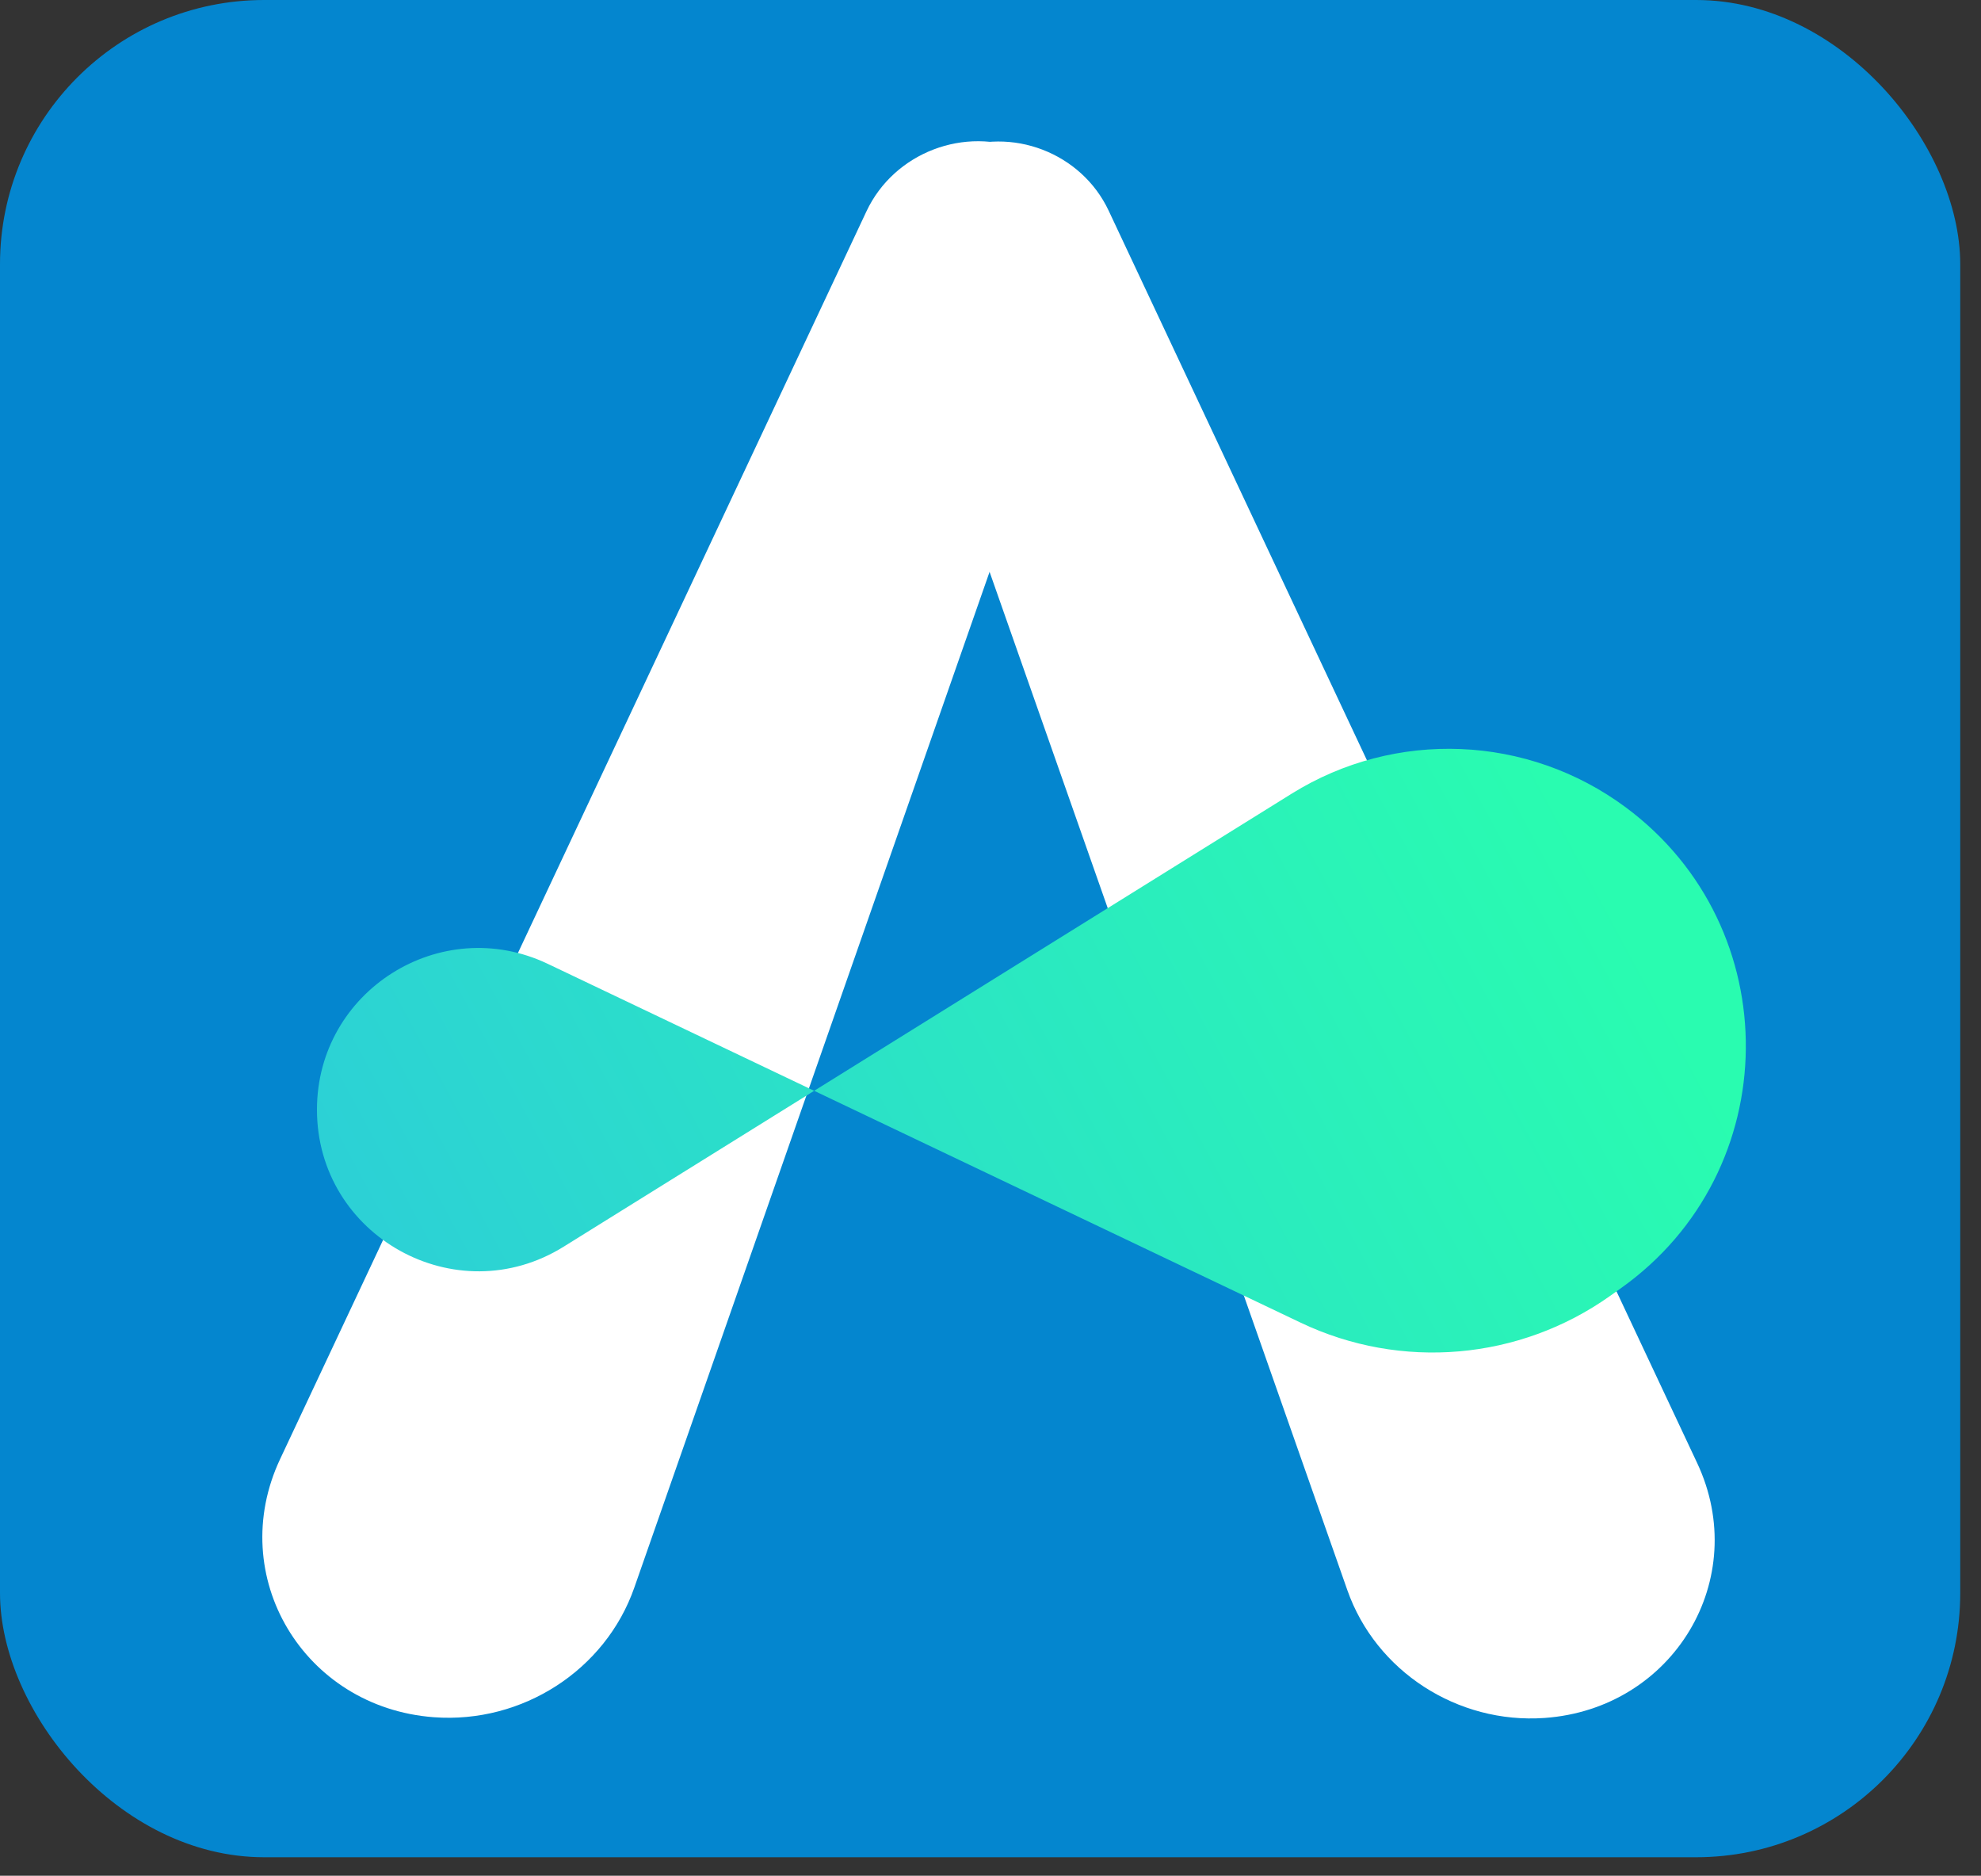
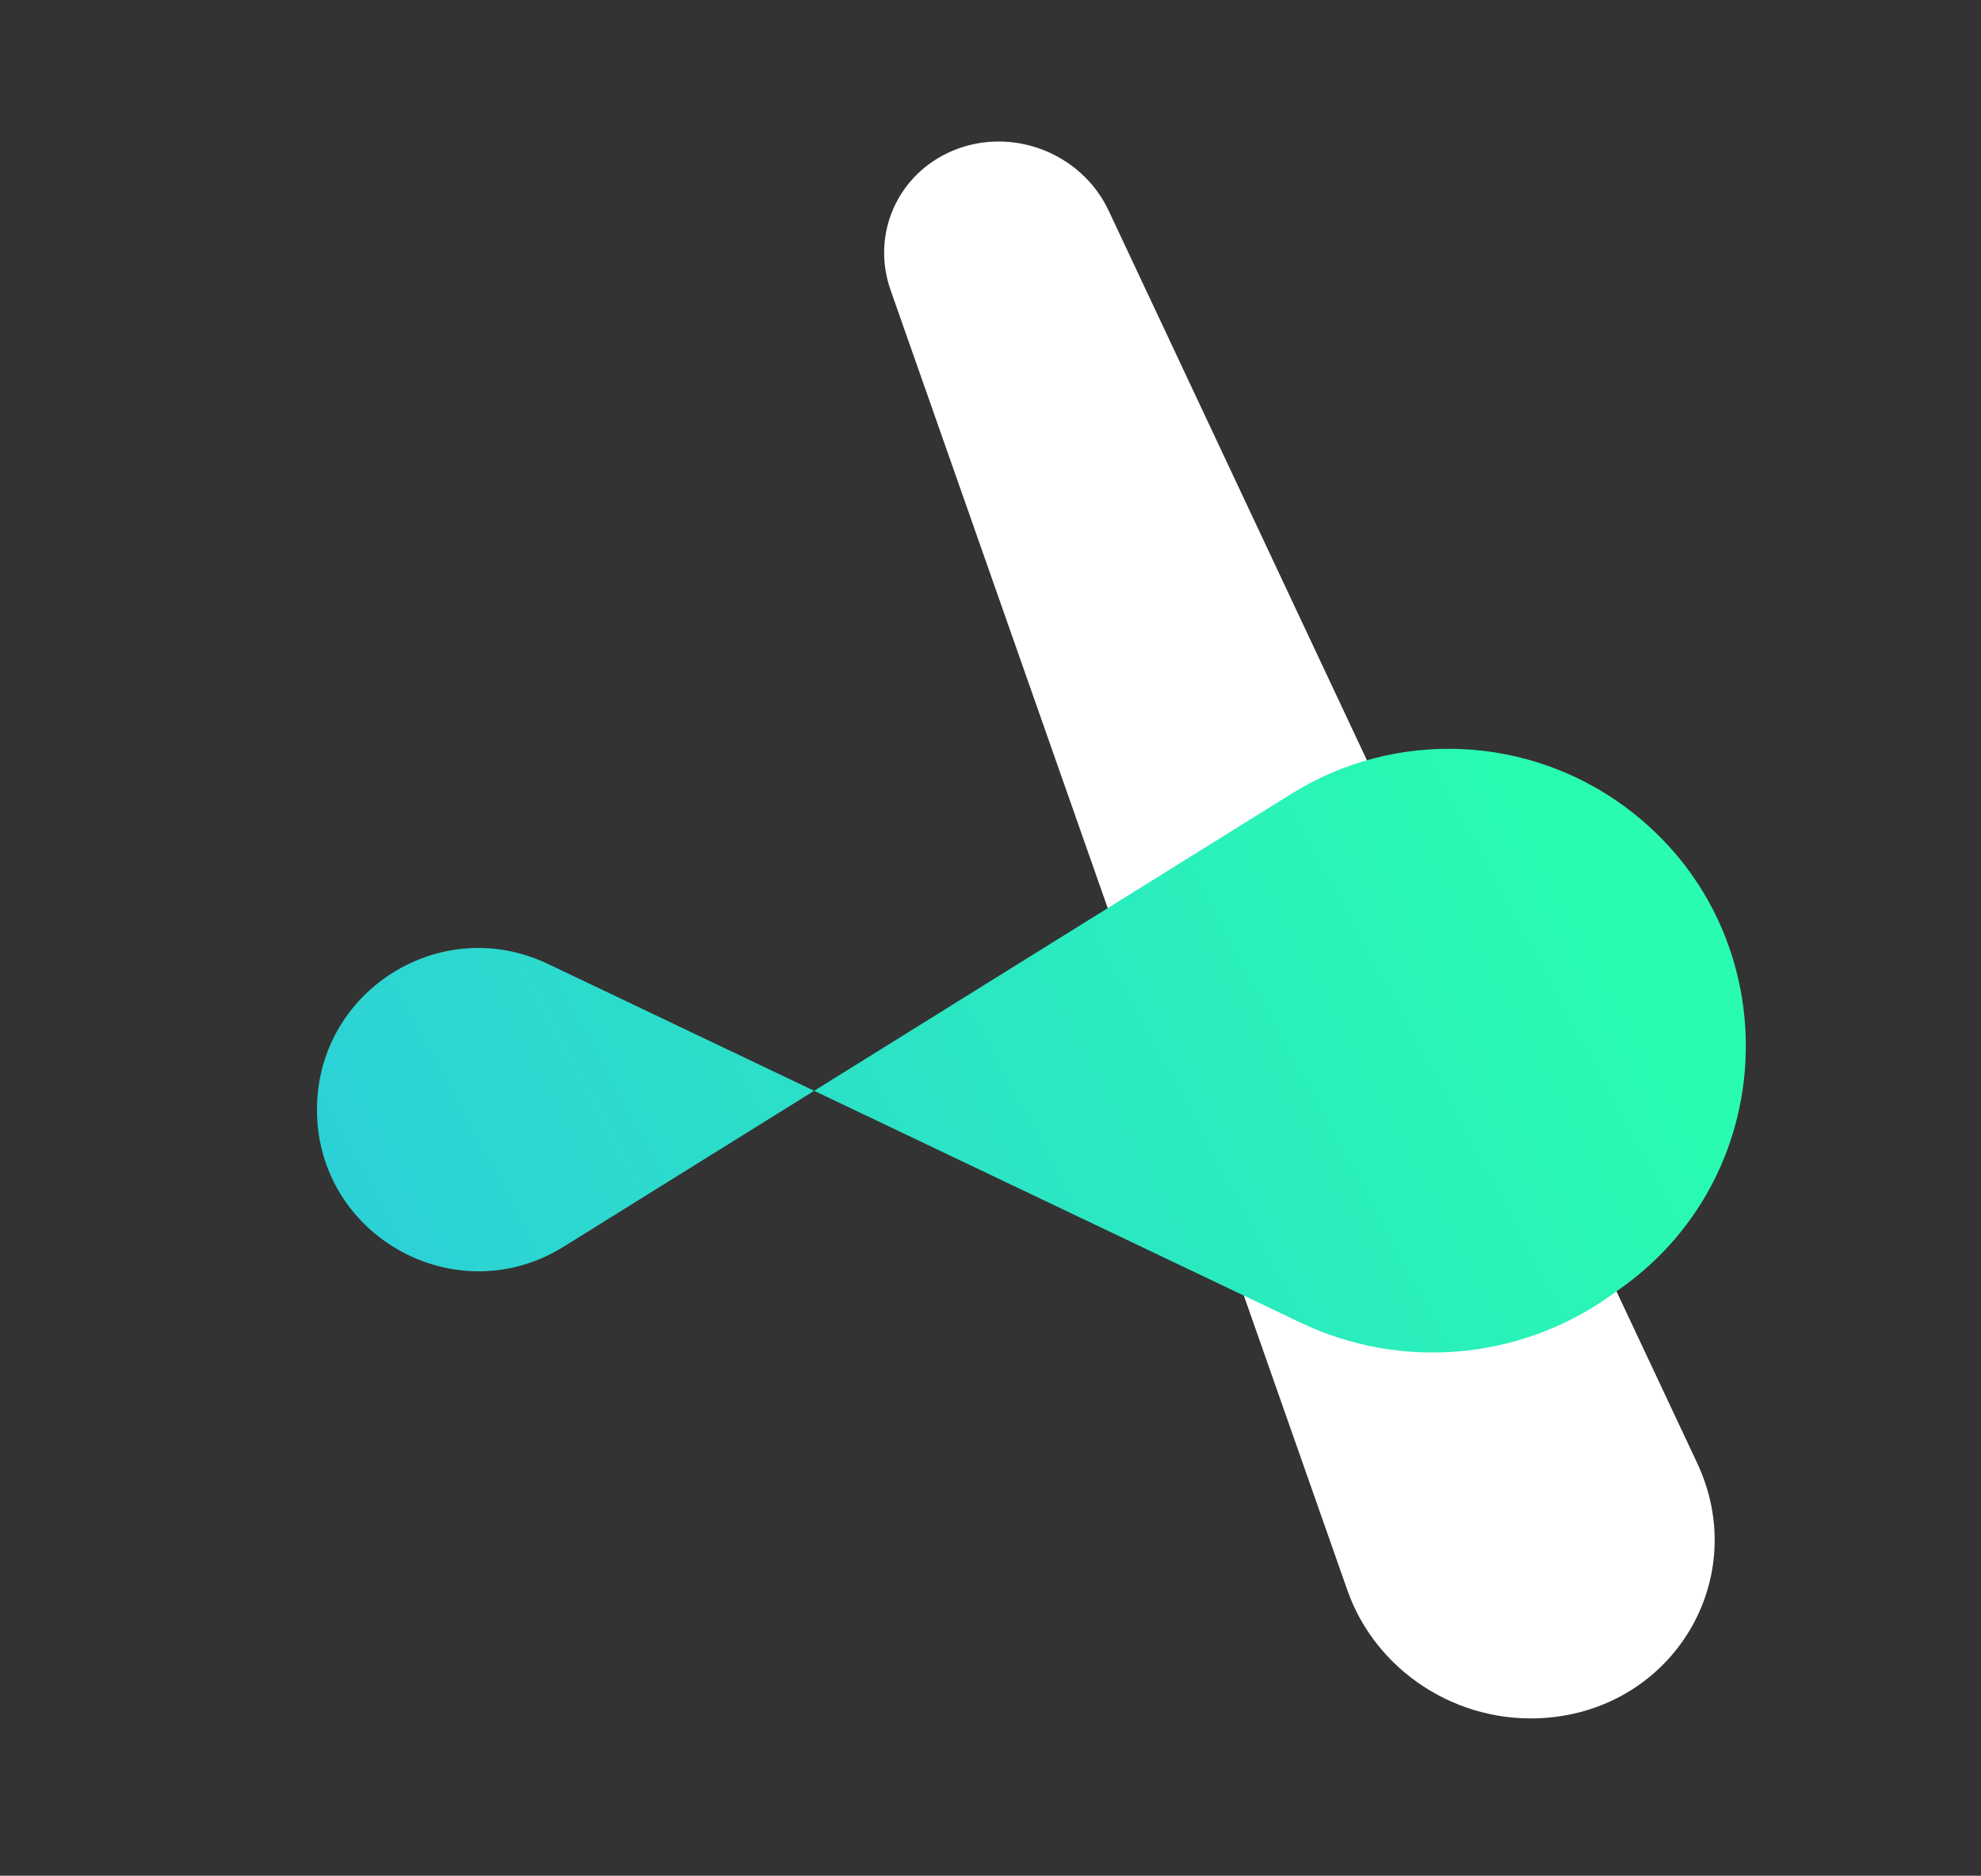
<svg xmlns="http://www.w3.org/2000/svg" width="75" height="71" viewBox="0 0 75 71" fill="none">
  <rect x="0" y="0" width="75" height="71" fill="#333333" stroke="none" />
-   <rect width="74.214" height="70.3" rx="10" fill="#0486CF" />
  <path d="M41.974 7.975C40.943 5.781 38.295 4.766 36.062 5.708V5.708C33.986 6.583 32.972 8.86 33.716 10.977L51.01 60.19C52.088 63.258 55.178 65.26 58.474 65.028V65.028C63.361 64.683 66.312 59.756 64.253 55.376L41.974 7.975Z" fill="white" />
-   <path d="M32.803 8.001C33.848 5.776 36.532 4.747 38.796 5.703V5.703C40.899 6.589 41.926 8.894 41.176 11.038L24.014 60.096C22.923 63.216 19.775 65.25 16.424 65V65C11.491 64.632 8.525 59.654 10.604 55.231L32.803 8.001Z" fill="white" />
  <path d="M12 42.001C12 37.508 16.684 34.551 20.74 36.484L49.244 50.066C53.044 51.877 57.527 51.489 60.96 49.051L61.362 48.765C67.597 44.336 67.69 35.11 61.546 30.556V30.556C57.837 27.806 52.824 27.602 48.904 30.041L21.339 47.19C17.269 49.722 12 46.795 12 42.001V42.001Z" fill="url(#paint0_linear_202_1003)" />
  <defs>
    <linearGradient id="paint0_linear_202_1003" x1="60.825" y1="33.368" x2="9.468" y2="61.065" gradientUnits="userSpaceOnUse">
      <stop stop-color="#29FCB0" />
      <stop offset="1" stop-color="#2DC7DE" />
    </linearGradient>
  </defs>
</svg>